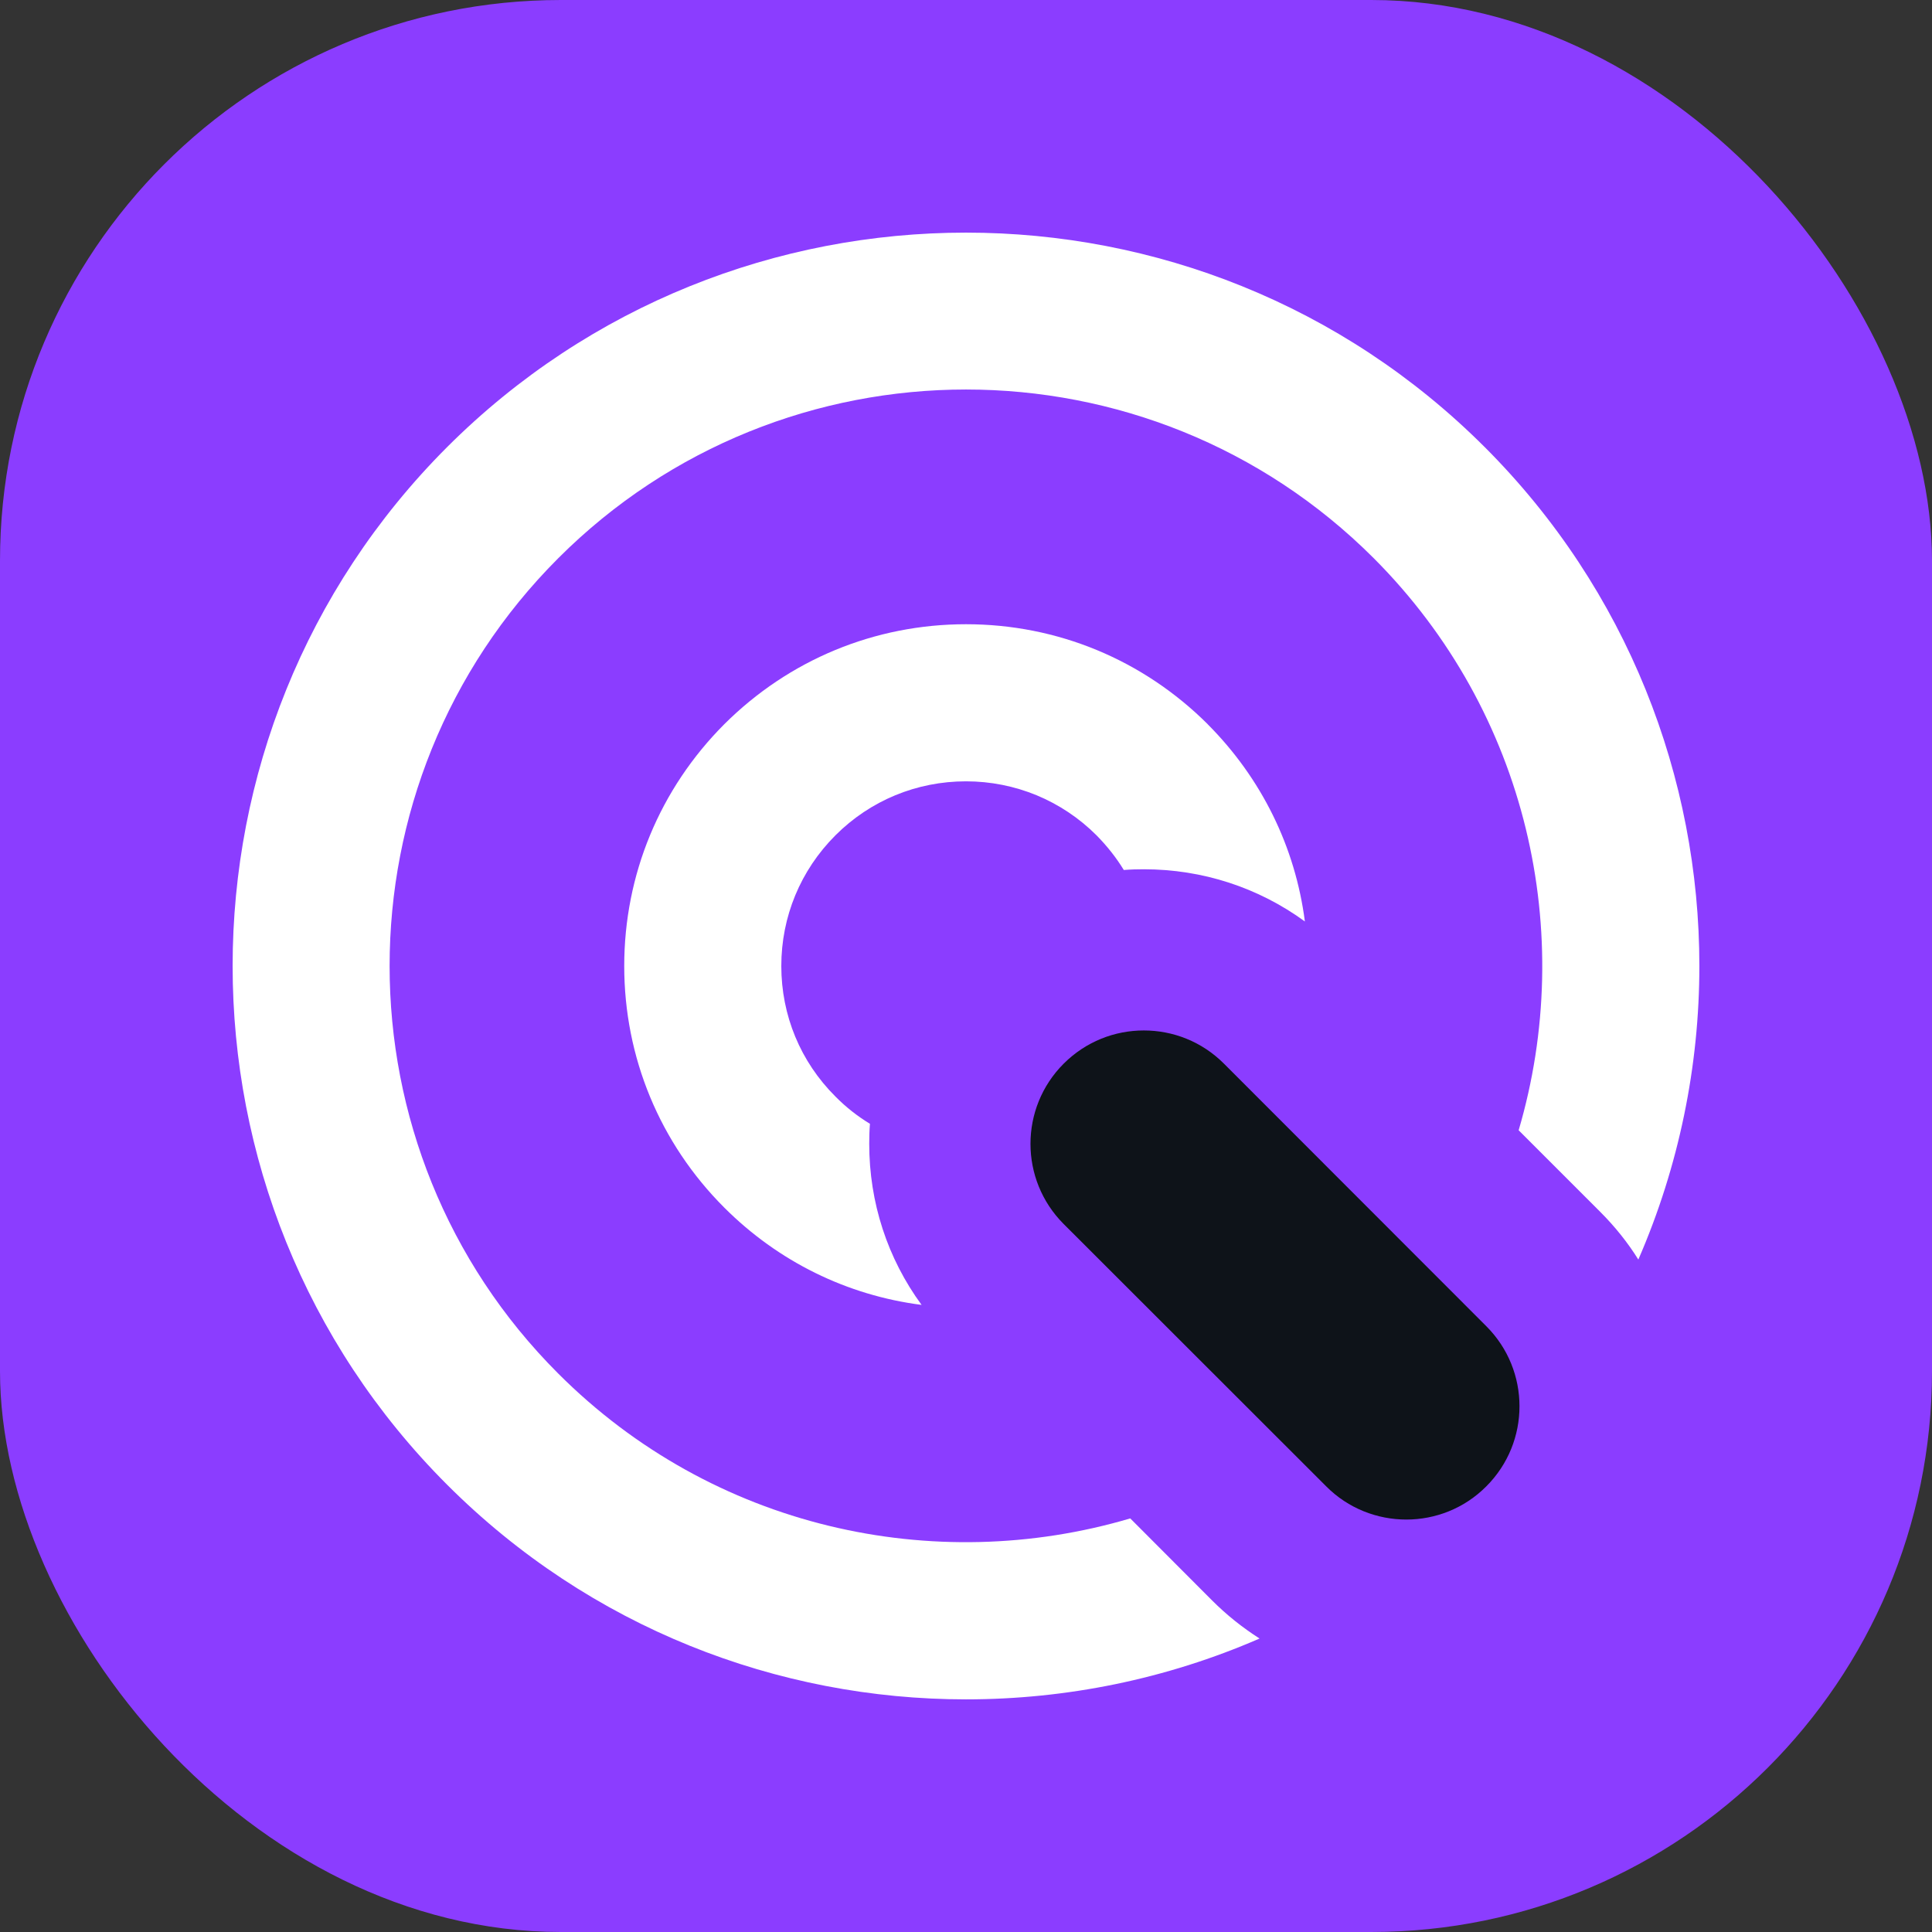
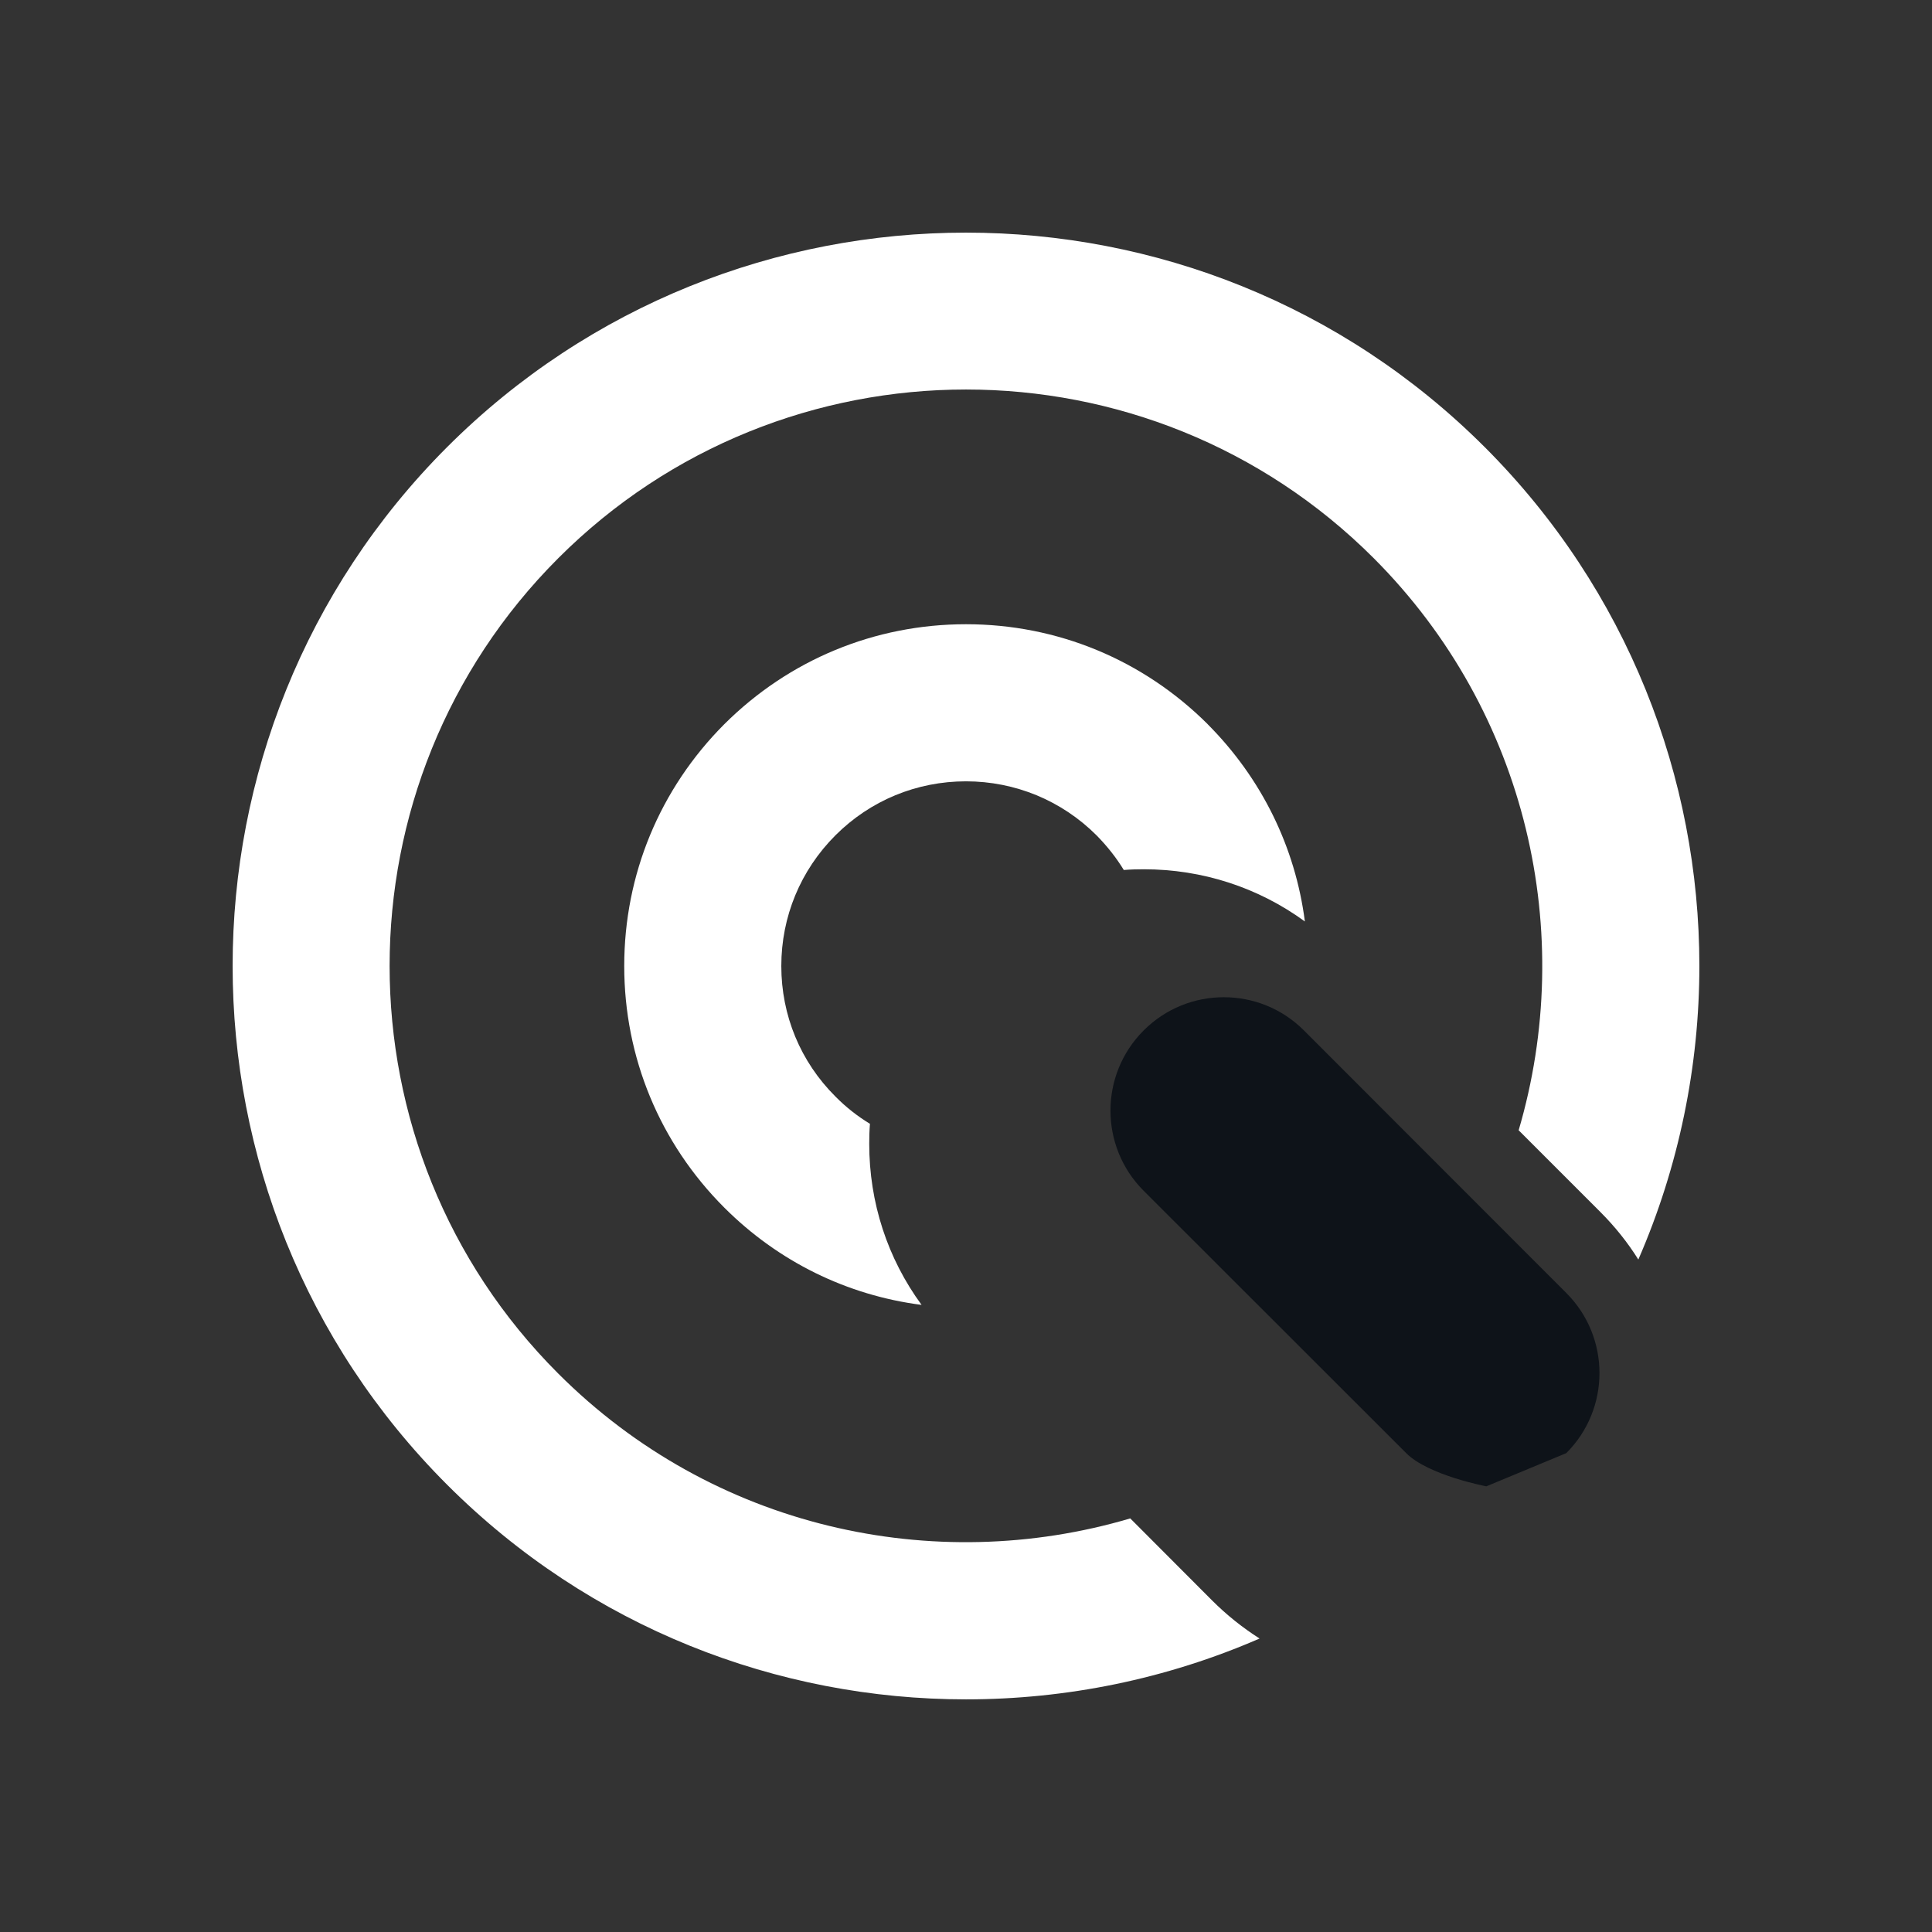
<svg xmlns="http://www.w3.org/2000/svg" id="Layer_1" data-name="Layer 1" viewBox="0 0 1000 1000">
  <rect x="0" y="0" width="1000" height="1000" fill="#333333" stroke="none" />
  <defs>
    <style>      .cls-1 {        fill: #0e1319;      }      .cls-2 {        fill: #8b3dff;      }      .cls-3 {        fill: #fff;      }    </style>
  </defs>
-   <rect class="cls-2" width="1000" height="1000" rx="290.26" ry="290.26" />
  <g>
    <g>
      <path class="cls-3" d="M768.48,231.42c-148.02-148.02-388.94-148.02-537.06,0-148.02,148.12-148.02,389.03,0,537.06,74.11,74.11,171.29,111.11,268.58,111.11,51.86,0,103.64-10.47,151.95-31.49-8.78-5.61-17.01-12.15-24.58-19.72l-42.33-42.43h-.09c-101.58,30-215.96,5.05-295.96-74.95-116.44-116.34-116.44-305.67,0-422.11,58.13-58.13,134.57-87.28,211.01-87.28s152.88,29.16,211.01,87.28c79.99,80.09,104.94,194.56,75.04,296.14l42.33,42.33c7.57,7.57,14.2,15.89,19.62,24.58,21.03-48.31,31.59-100.18,31.59-151.95,0-97.28-37.1-194.56-111.11-268.58Z" />
      <path class="cls-3" d="M625.13,374.87c-33.46-33.36-77.84-51.77-125.13-51.77s-91.67,18.41-125.13,51.77c-33.36,33.46-51.77,77.84-51.77,125.13s18.41,91.67,51.77,125.04c27.94,27.94,63.55,45.42,102.14,50.37-17.66-24.11-27.1-52.99-27.1-83.36,0-3.46.09-6.92.37-10.37-6.45-3.93-12.43-8.6-17.85-14.11-18.13-18.04-28.03-42.05-28.03-67.56s9.91-49.53,28.03-67.66c18.04-18.04,42.05-27.94,67.56-27.94,12.8,0,25.14,2.52,36.54,7.2,11.49,4.77,22.05,11.77,31.03,20.75,5.42,5.51,10.19,11.49,14.11,17.94,3.46-.28,6.92-.37,10.37-.37,30.37,0,59.25,9.44,83.36,27.01-4.95-38.5-22.43-74.11-50.28-102.05Z" />
    </g>
-     <path class="cls-1" d="M769.32,769.32c-11.4,11.49-26.45,17.2-41.4,17.2s-30.09-5.7-41.49-17.2l-135.88-135.78c-22.9-22.9-22.9-60.09,0-82.98,11.49-11.49,26.45-17.2,41.49-17.2s30,5.7,41.49,17.2l135.78,135.88c22.9,22.9,22.9,60,0,82.89Z" />
+     <path class="cls-1" d="M769.32,769.32s-30.09-5.7-41.49-17.2l-135.88-135.78c-22.9-22.9-22.9-60.09,0-82.98,11.49-11.49,26.45-17.2,41.49-17.2s30,5.7,41.49,17.2l135.78,135.88c22.9,22.9,22.9,60,0,82.89Z" />
  </g>
</svg>